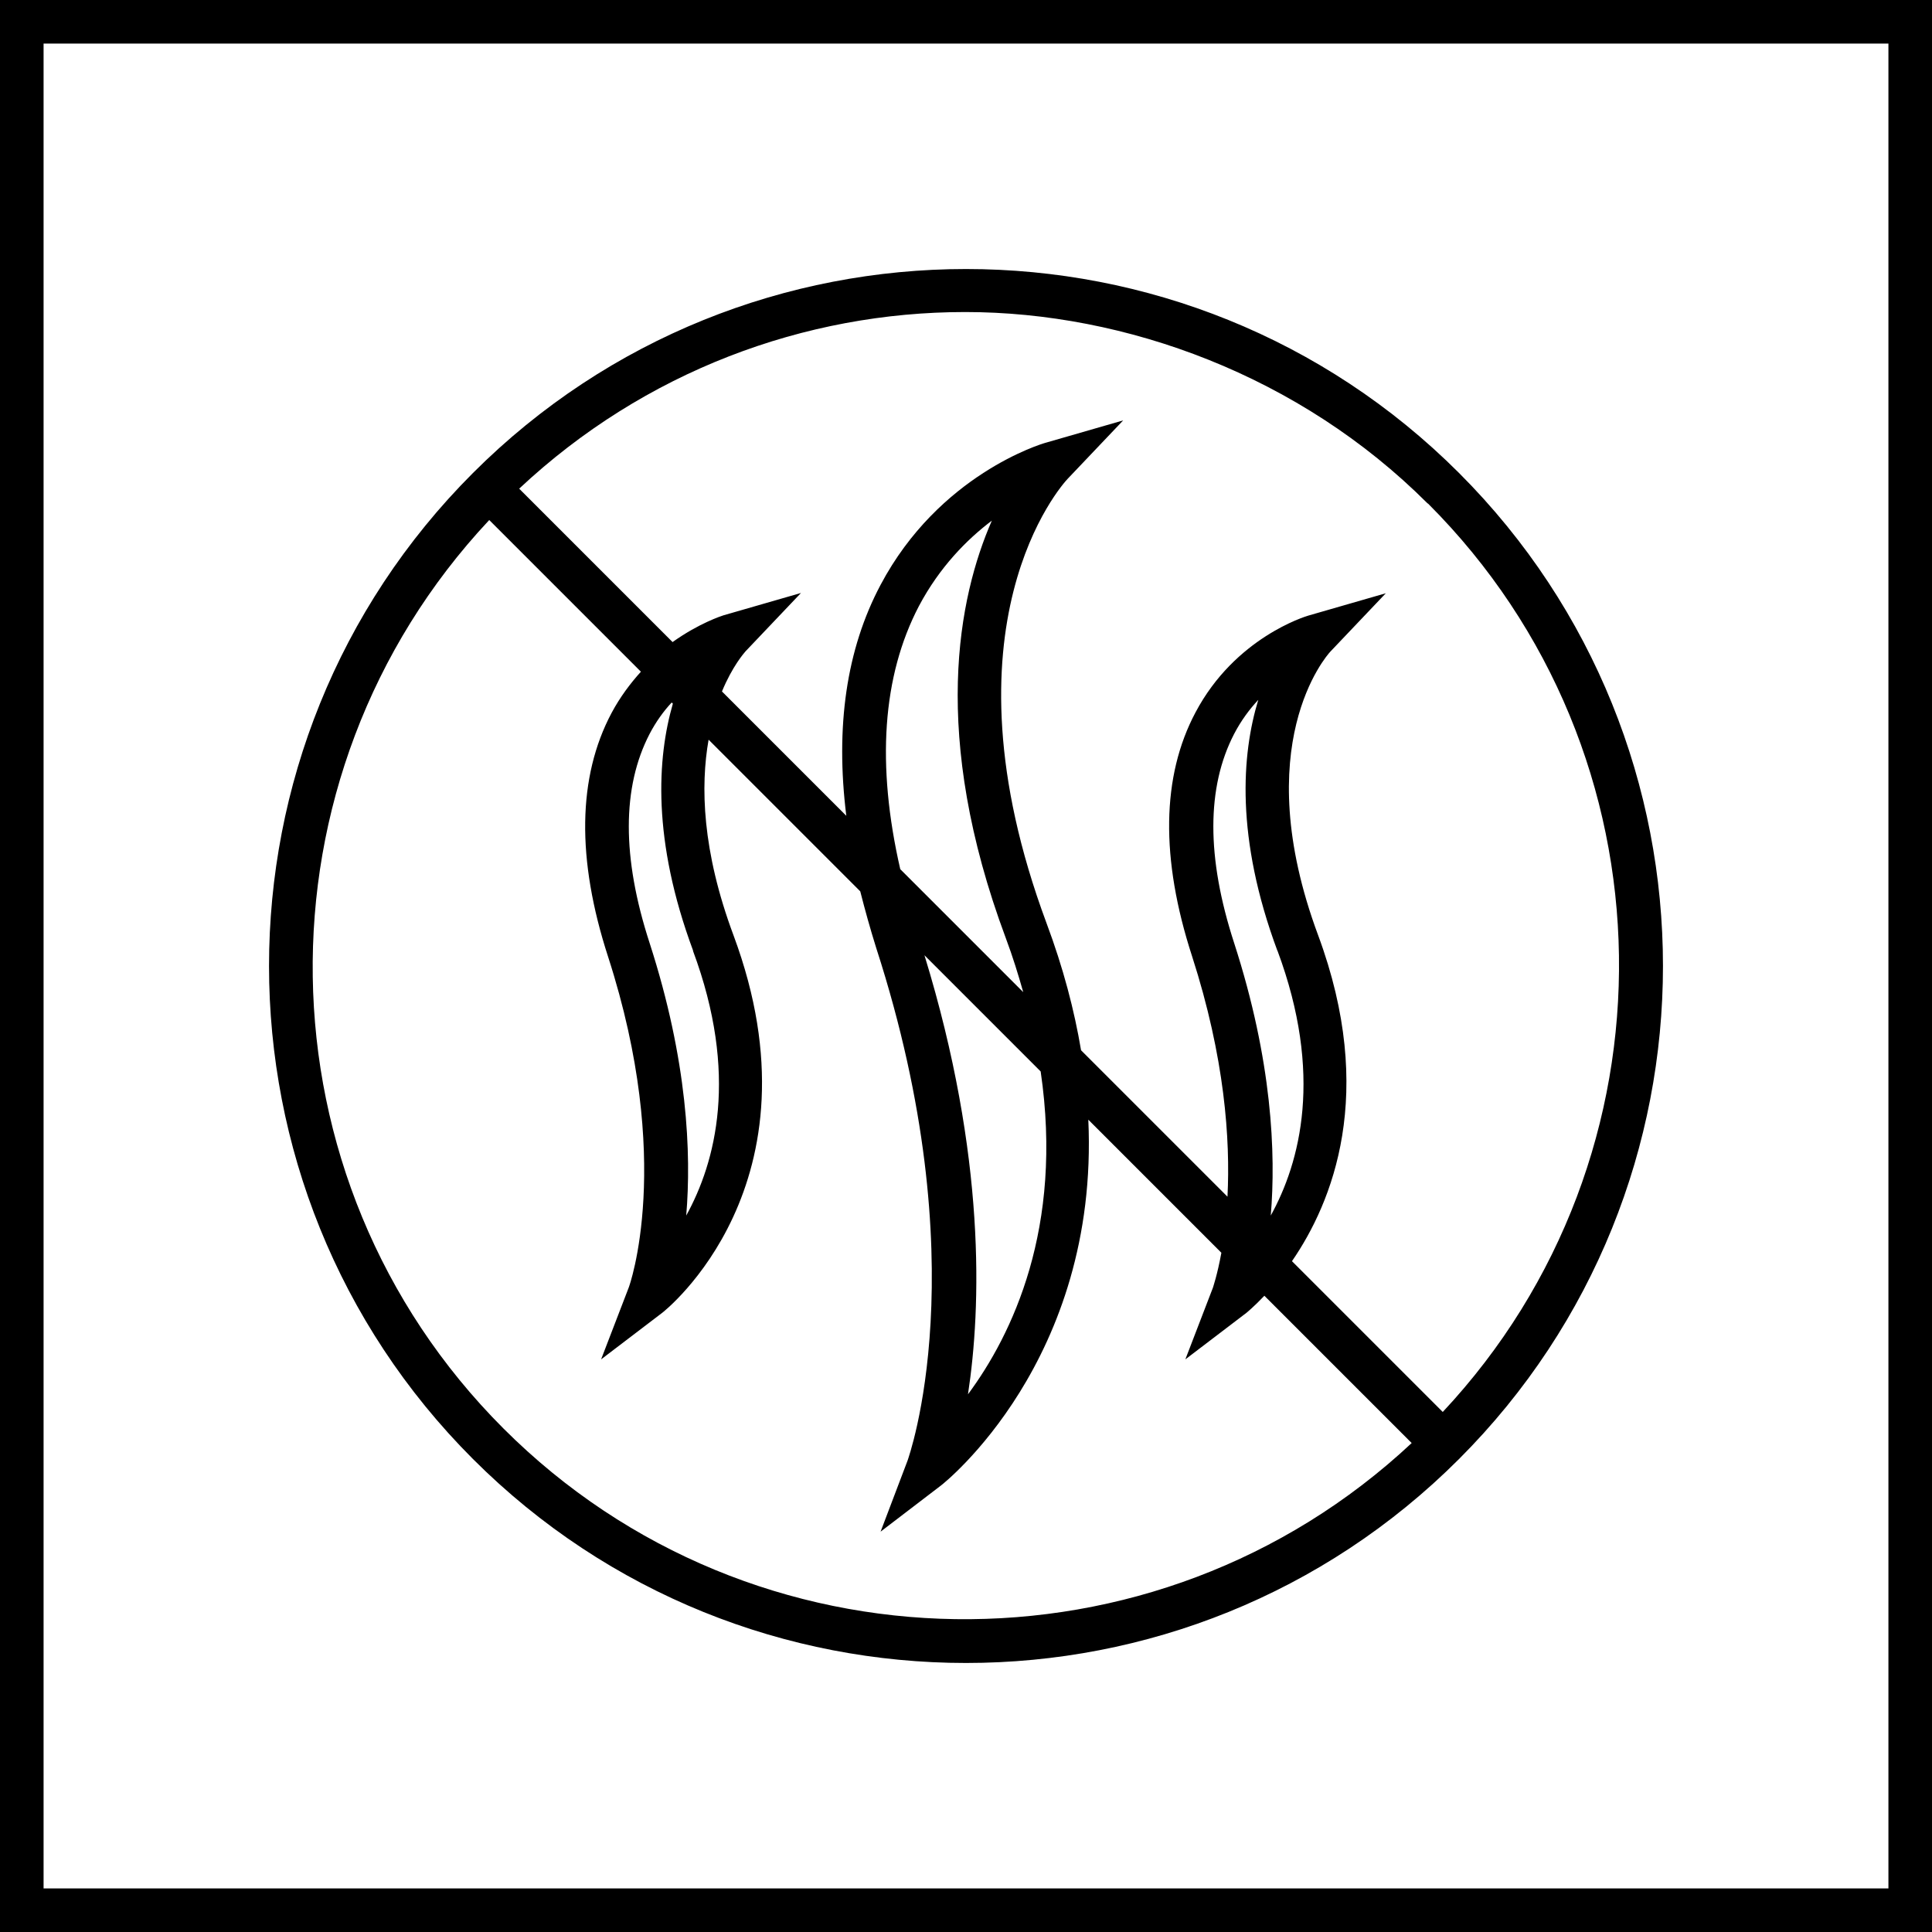
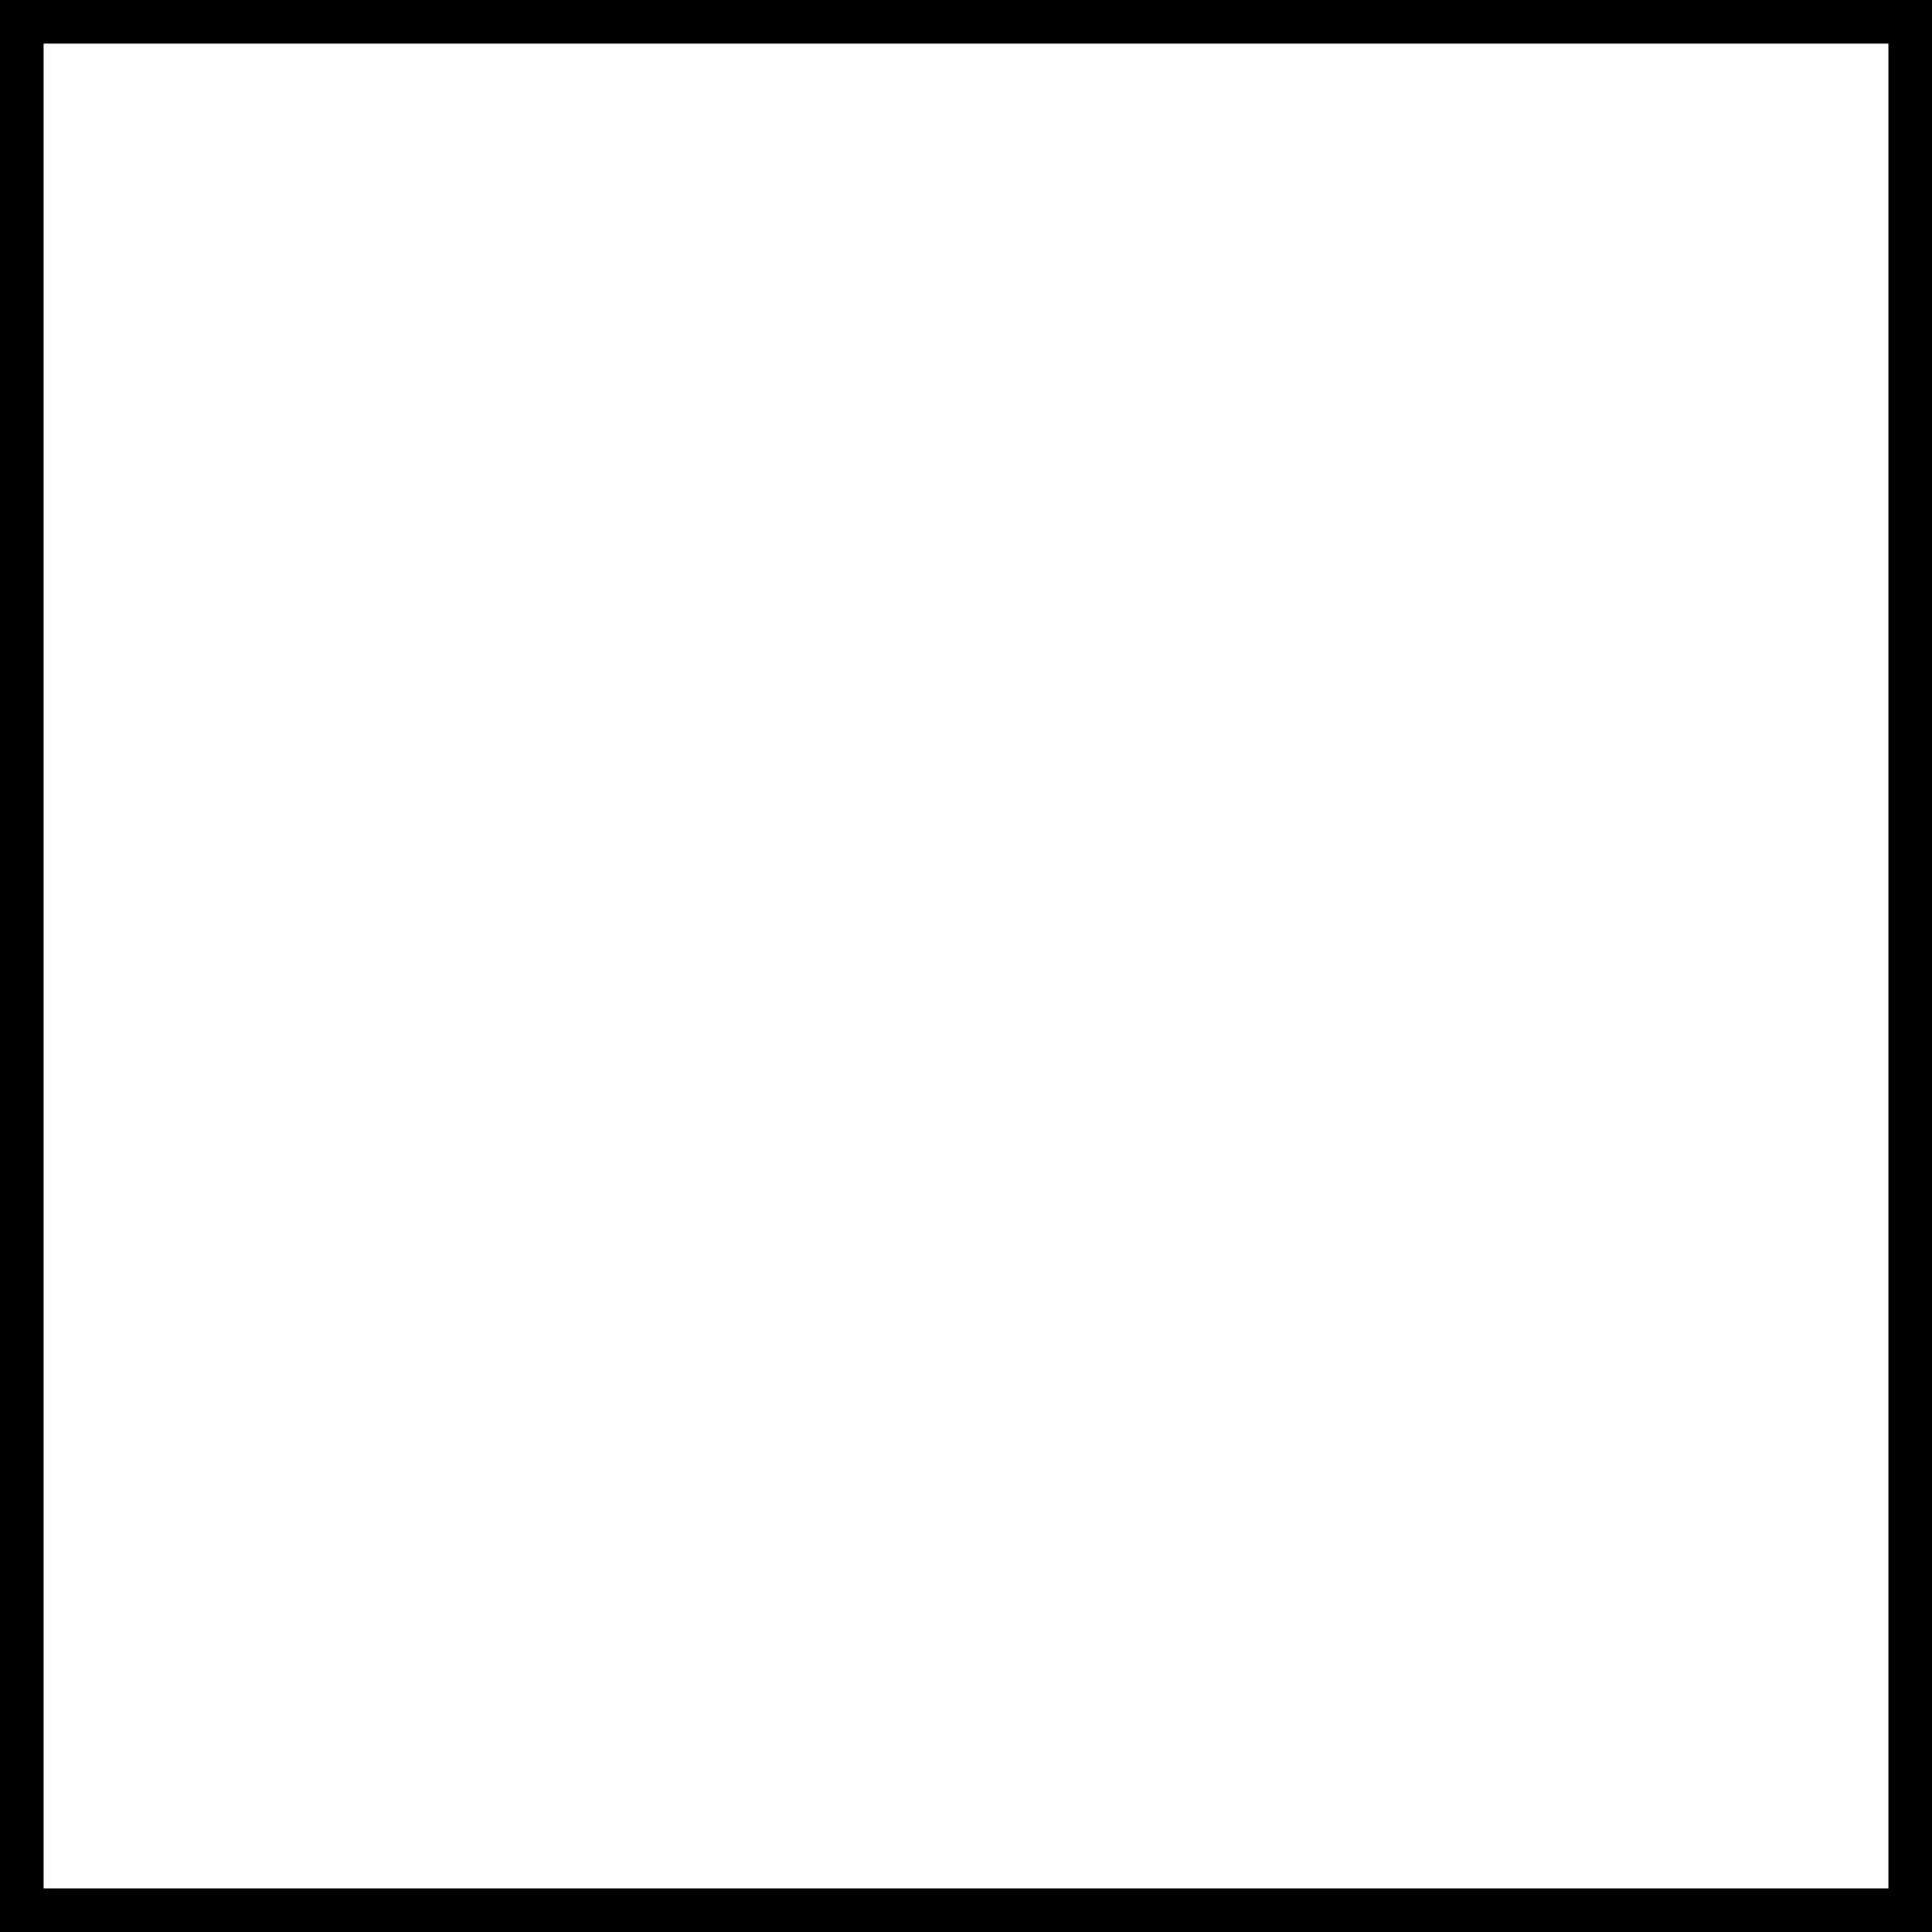
<svg xmlns="http://www.w3.org/2000/svg" id="Warstwa_2" data-name="Warstwa 2" viewBox="0 0 66.5 66.5">
  <defs>
    <style>
      .cls-1 {
        stroke-width: 0px;
      }
    </style>
  </defs>
  <g id="Warstwa_1-2" data-name="Warstwa 1">
    <g>
      <path class="cls-1" d="M0,0v66.5h66.5V0H0ZM65,65H1.5V1.5h63.5v63.5Z" />
-       <path class="cls-1" d="M33.25,57.24c6.15,0,12.29-2.34,16.97-7.02,9.36-9.36,9.36-24.58,0-33.94-9.36-9.36-24.58-9.36-33.94,0-9.36,9.36-9.36,24.58,0,33.94,4.68,4.68,10.82,7.02,16.97,7.02ZM49.16,17.34c8.59,8.59,8.75,22.45.5,31.26l-5.19-5.19c1.39-2.02,2.92-5.77.9-11.22-2.43-6.54.29-9.62.42-9.76l1.91-2.01-2.67.77c-.1.03-2.52.76-3.88,3.33-1.17,2.2-1.21,5.03-.12,8.39,1.13,3.5,1.32,6.32,1.22,8.28l-5.04-5.04c-.23-1.37-.61-2.83-1.19-4.38-3.81-10.25.53-15.08.73-15.29l1.91-2.01-2.67.77c-.15.04-3.67,1.1-5.68,4.89-1.18,2.22-1.56,4.89-1.18,7.95l-4.28-4.28c.36-.87.76-1.32.81-1.38l1.91-2.01-2.67.77c-.06.02-.84.27-1.75.92l-5.28-5.28c4.31-4.04,9.83-6.08,15.35-6.08s11.52,2.19,15.91,6.58ZM43.97,32.72c1.59,4.27.78,7.29-.23,9.12.18-2.13.05-5.33-1.26-9.38-.96-2.95-.95-5.37,0-7.2.24-.46.53-.85.83-1.17-.57,1.87-.79,4.74.66,8.64ZM33.32,47.98c.45-2.96.63-8.16-1.5-15.1l4,4c.79,5.38-.98,9.06-2.5,11.11ZM30.99,29.93c-.83-3.61-.62-6.66.64-9.07.71-1.34,1.65-2.29,2.51-2.94-1.15,2.63-2.13,7.37.48,14.37.24.64.43,1.26.6,1.86l-4.23-4.23ZM23.85,32.72c1.59,4.27.78,7.29-.23,9.12.18-2.13.05-5.33-1.26-9.38-.96-2.95-.95-5.37,0-7.2.22-.42.48-.78.76-1.08l.04.04c-.54,1.87-.72,4.69.7,8.51ZM16.84,17.9l5.22,5.22c-.36.4-.71.86-1.01,1.42-1.17,2.2-1.21,5.03-.12,8.39,2.28,7.05.73,11.35.71,11.39l-.95,2.47,2.1-1.6c.06-.04,5.64-4.43,2.46-12.99-1.09-2.92-1.14-5.15-.86-6.74l5.22,5.22c.16.63.34,1.28.55,1.95,3.53,10.91,1.1,17.57,1.08,17.64l-.93,2.45,2.08-1.59c.07-.05,5.45-4.29,5.07-12.59l4.58,4.58c-.14.77-.29,1.19-.29,1.2l-.95,2.47,2.1-1.6s.26-.21.62-.59l5.07,5.07c-8.81,8.24-22.67,8.09-31.26-.5-8.59-8.59-8.75-22.45-.5-31.26Z" />
    </g>
  </g>
</svg>